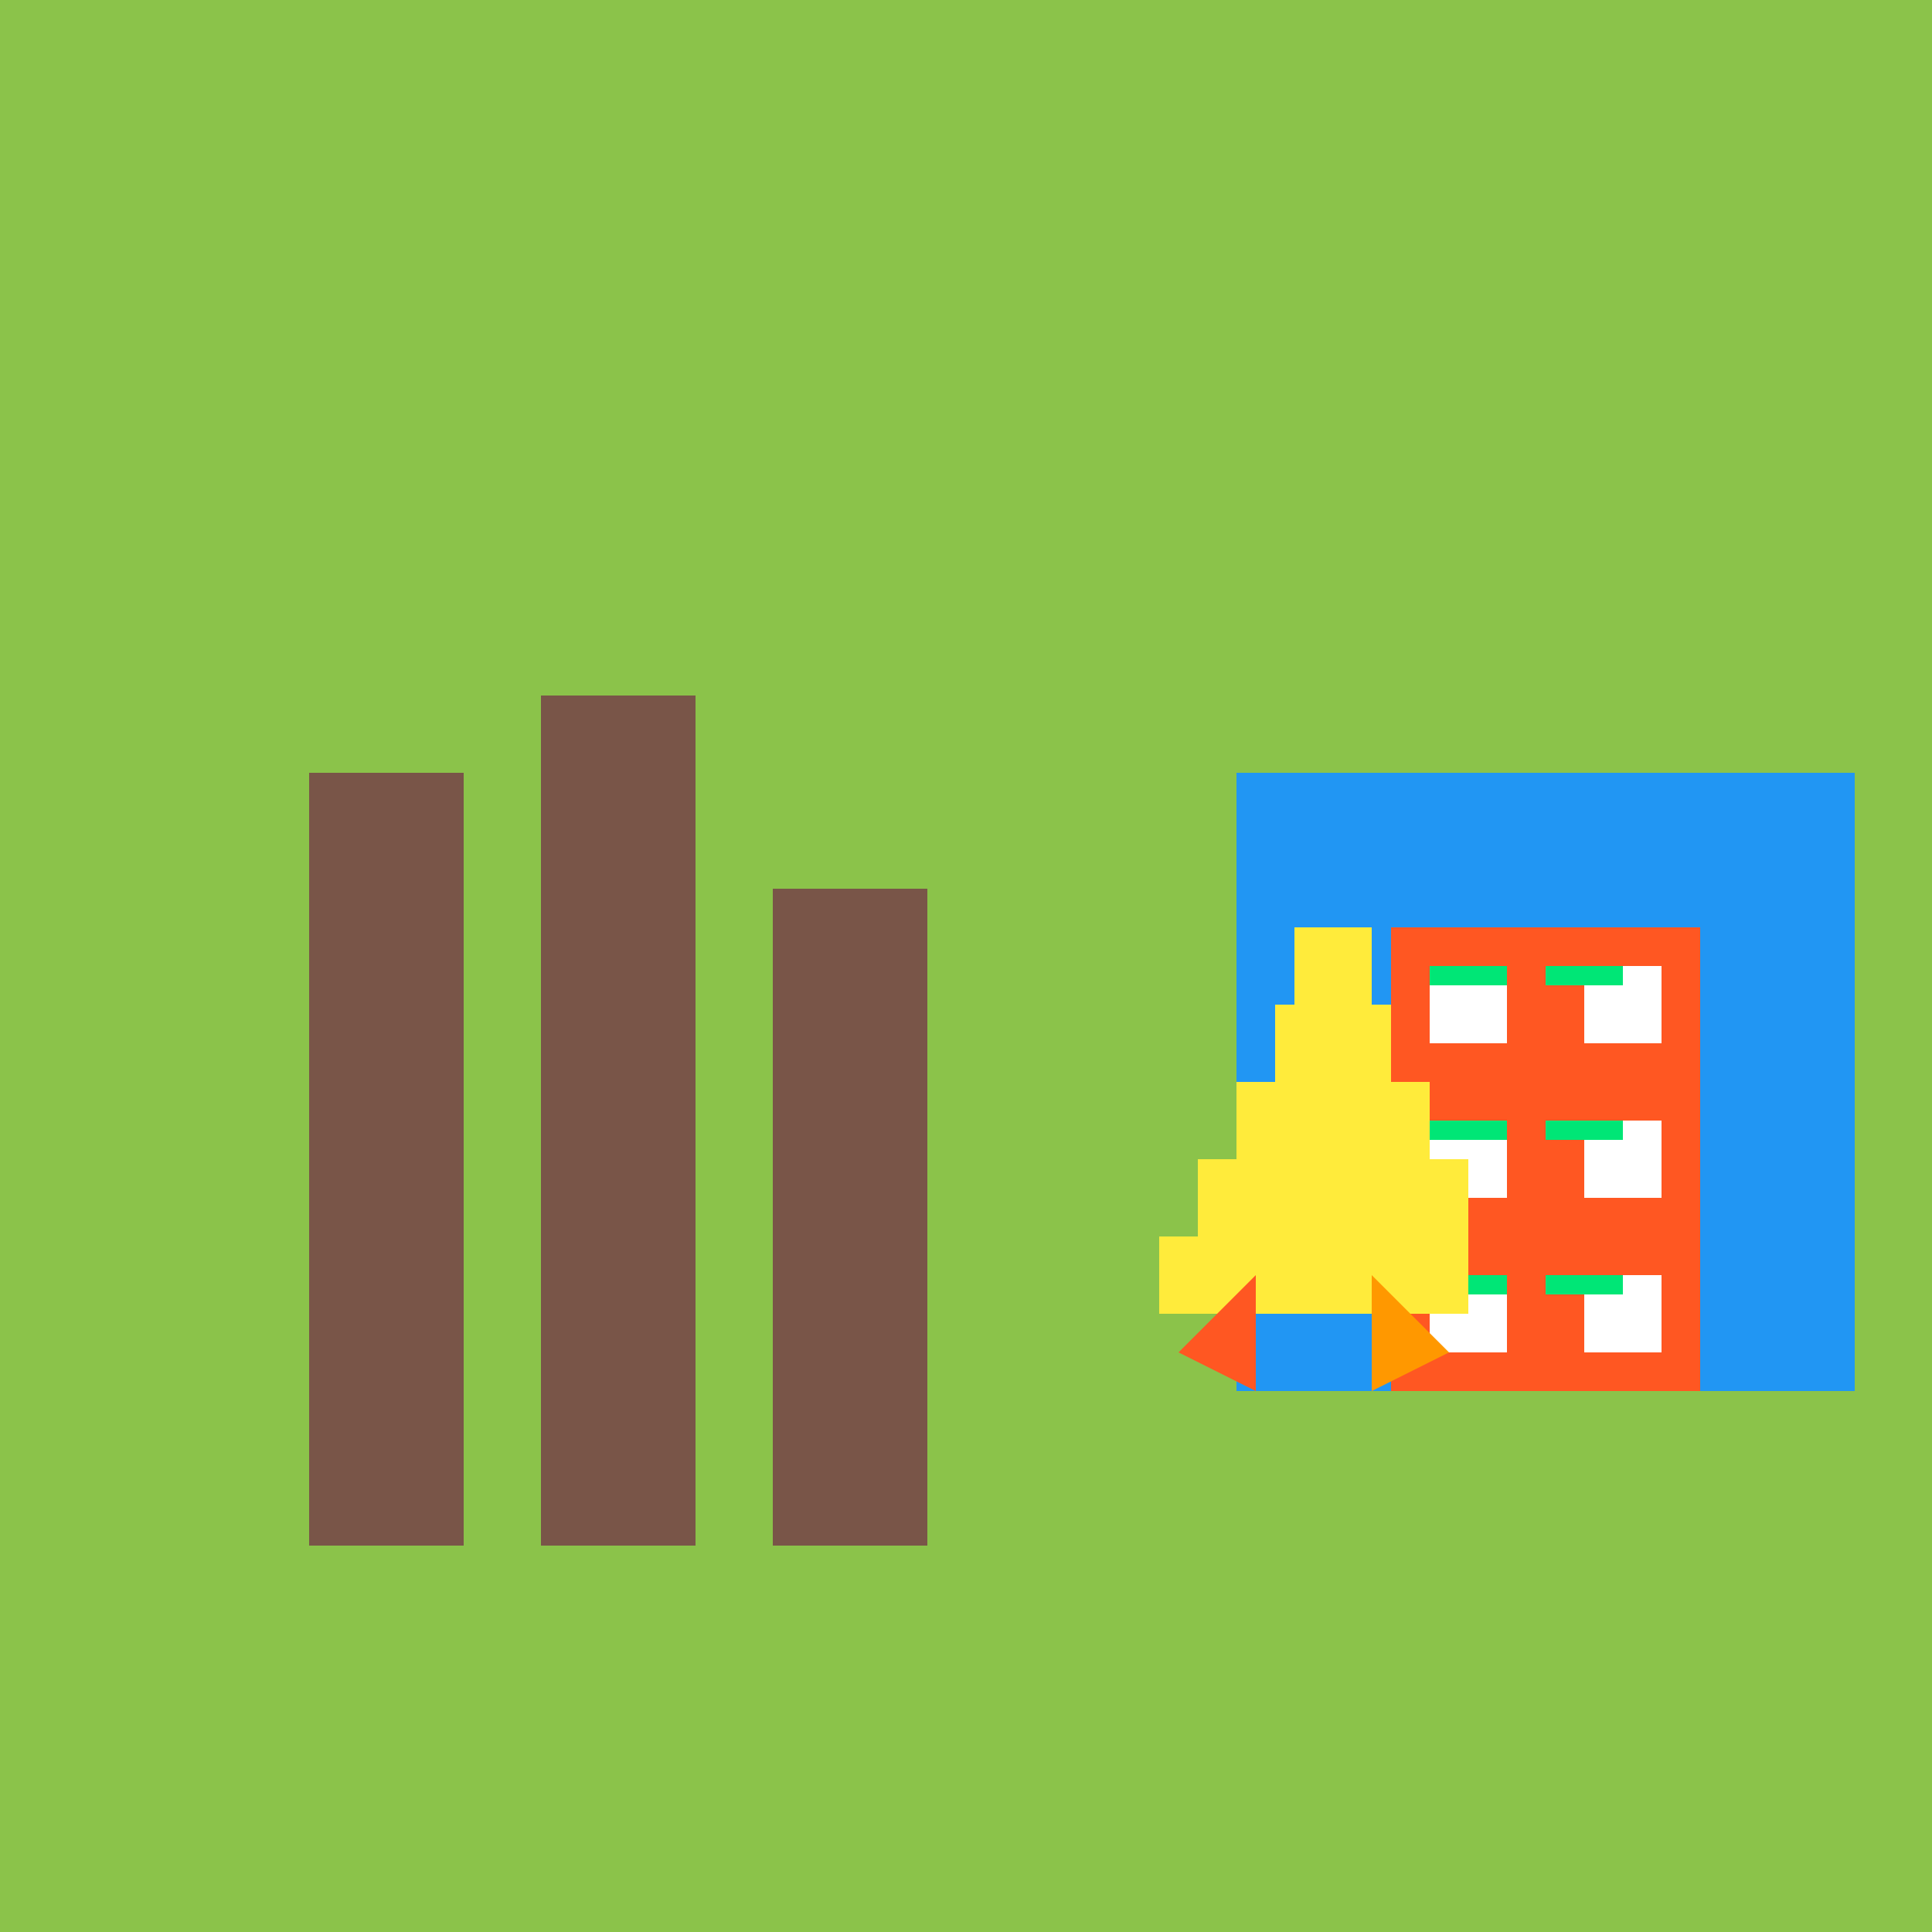
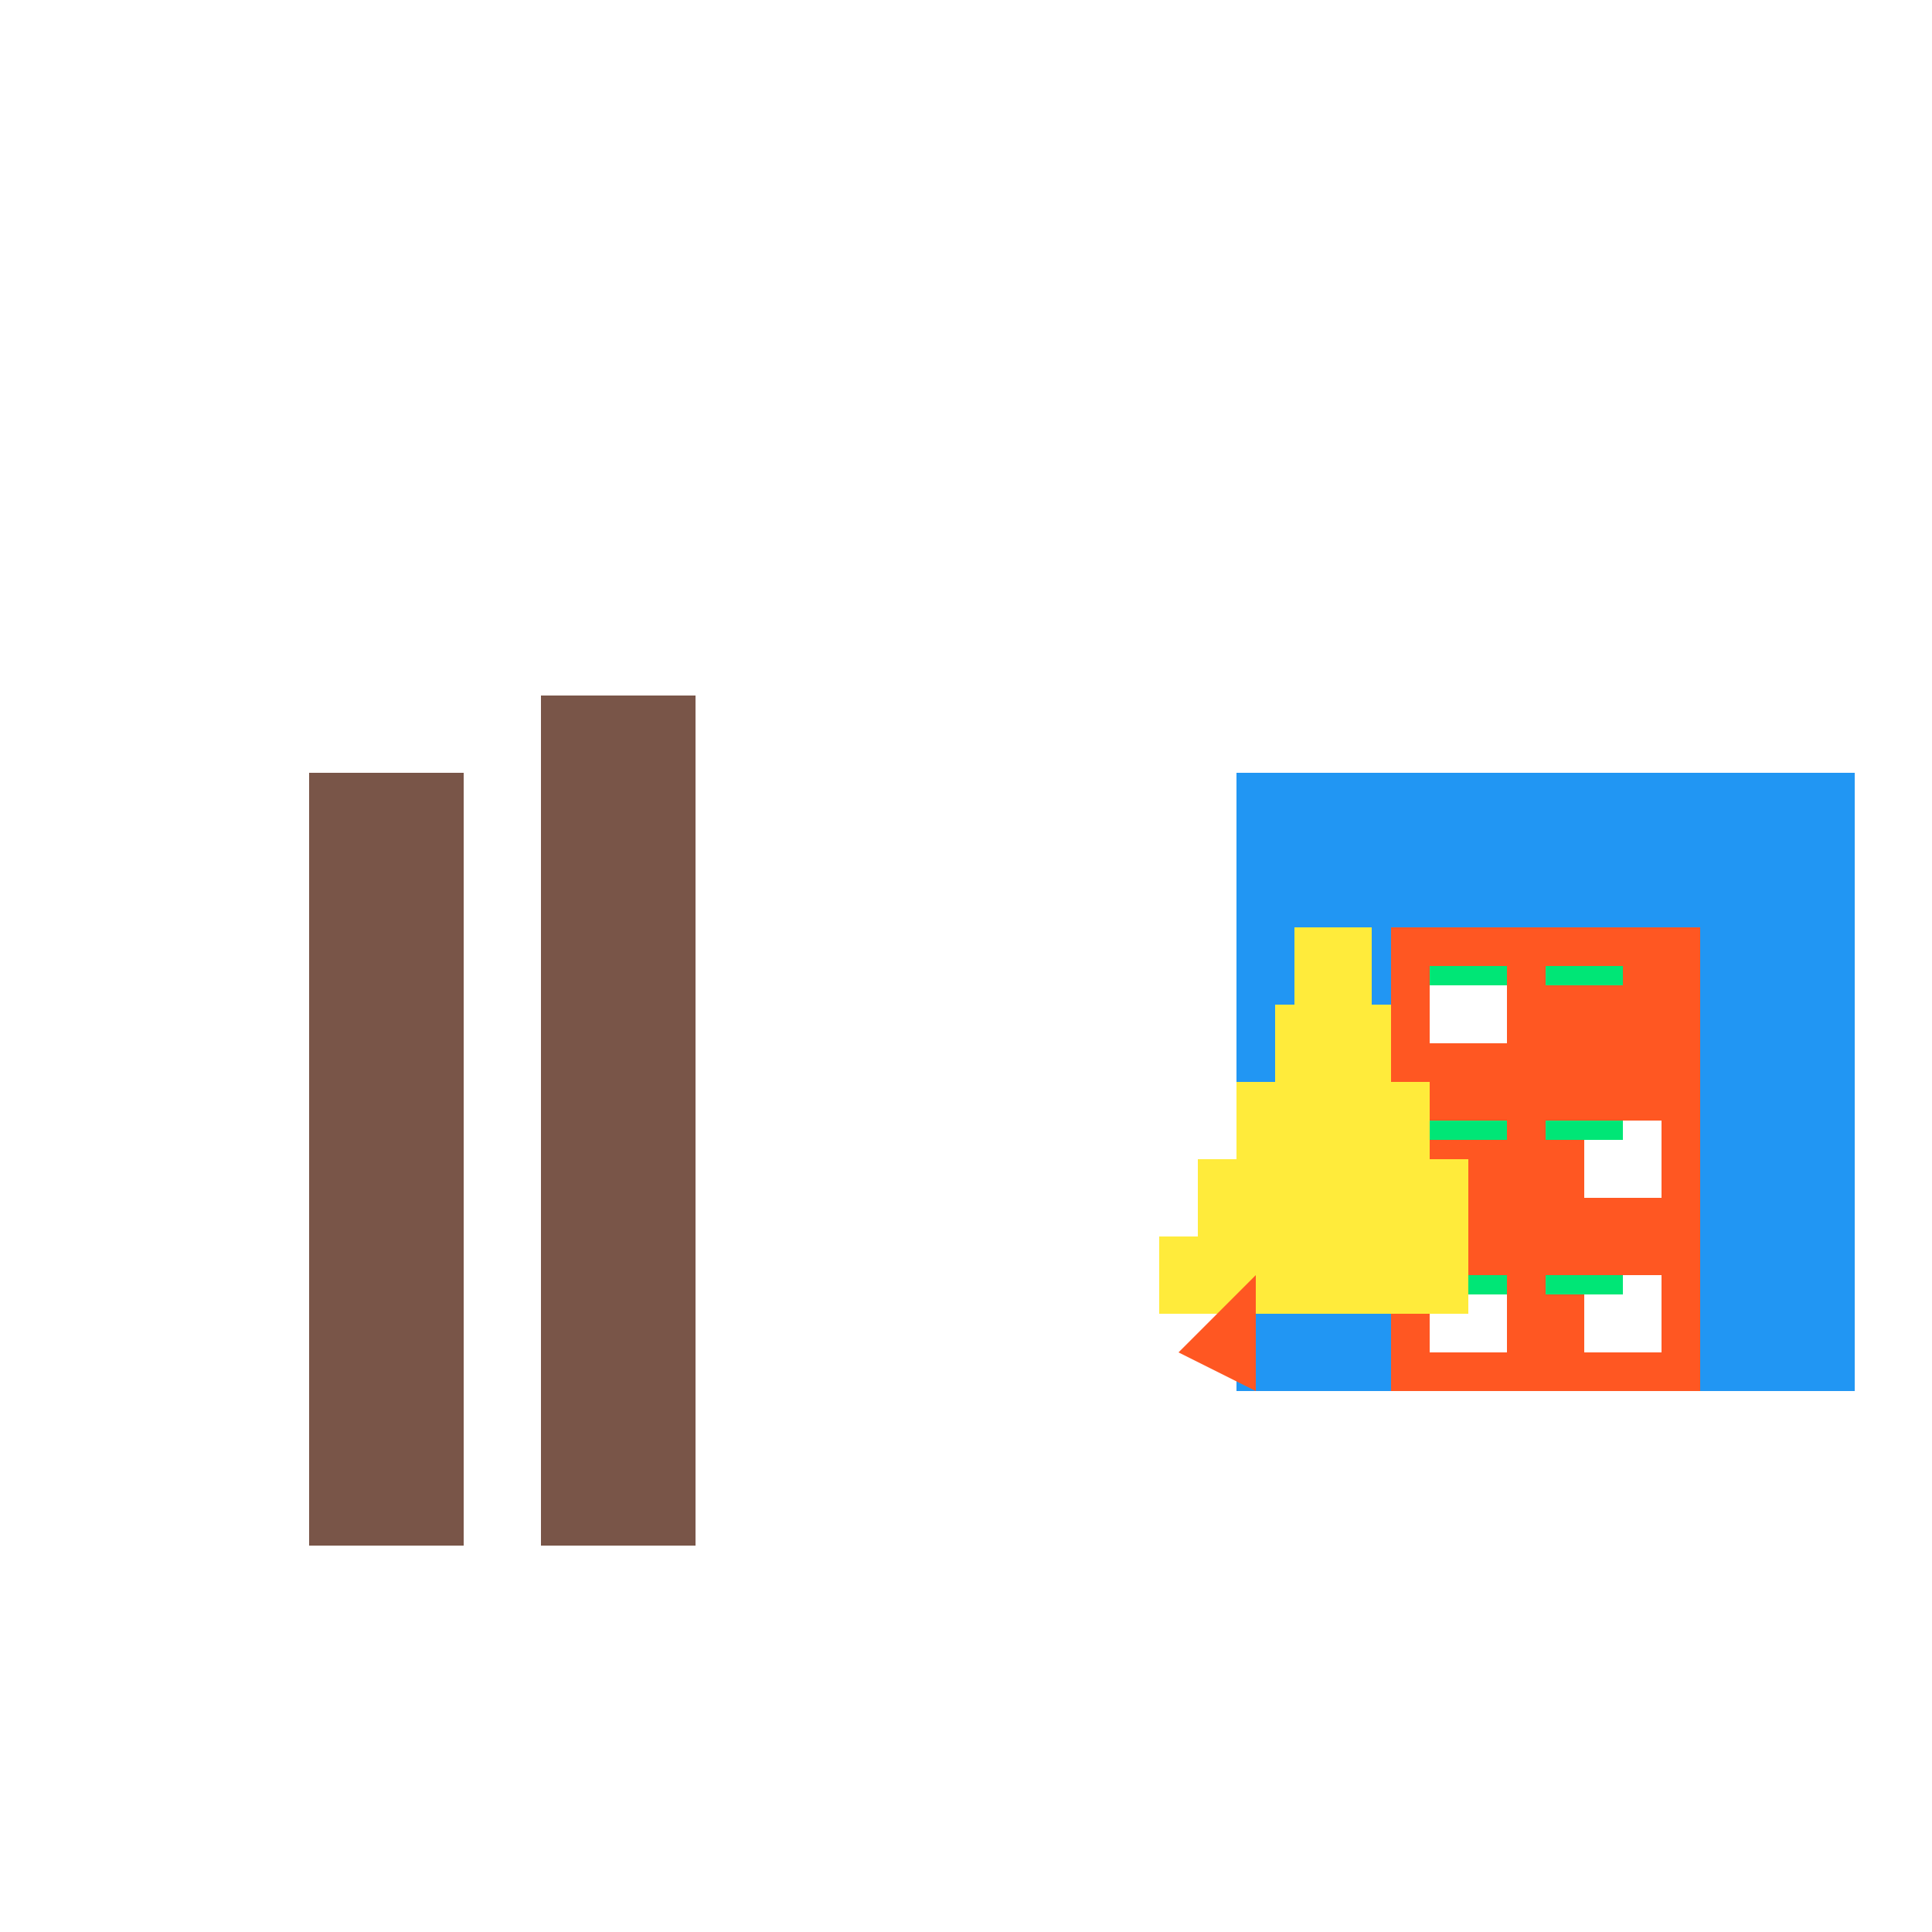
<svg xmlns="http://www.w3.org/2000/svg" width="500" height="500">
  <defs />
  <g>
-     <rect fill="#8BC34A" stroke="none" x="0" y="0" width="512" height="512" />
    <rect fill="#795548" stroke="none" x="80" y="200" width="40" height="200" />
    <rect fill="#795548" stroke="none" x="140" y="180" width="40" height="220" />
-     <rect fill="#795548" stroke="none" x="200" y="230" width="40" height="170" />
    <rect fill="#2196F3" stroke="none" x="320" y="200" width="160" height="160" />
    <rect fill="#FF5722" stroke="none" x="360" y="240" width="80" height="120" />
    <rect fill="#FFFFFF" stroke="none" x="370" y="250" width="20" height="20" />
-     <rect fill="#FFFFFF" stroke="none" x="410" y="250" width="20" height="20" />
-     <rect fill="#FFFFFF" stroke="none" x="370" y="290" width="20" height="20" />
    <rect fill="#FFFFFF" stroke="none" x="410" y="290" width="20" height="20" />
    <rect fill="#FFFFFF" stroke="none" x="370" y="330" width="20" height="20" />
    <rect fill="#FFFFFF" stroke="none" x="410" y="330" width="20" height="20" />
    <rect fill="#00E676" stroke="none" x="370" y="250" width="20" height="5" />
    <rect fill="#00E676" stroke="none" x="400" y="250" width="20" height="5" />
    <rect fill="#00E676" stroke="none" x="370" y="290" width="20" height="5" />
    <rect fill="#00E676" stroke="none" x="400" y="290" width="20" height="5" />
    <rect fill="#00E676" stroke="none" x="370" y="330" width="20" height="5" />
    <rect fill="#00E676" stroke="none" x="400" y="330" width="20" height="5" />
    <rect fill="#FFEB3B" stroke="none" x="300" y="320" width="40" height="20" />
    <rect fill="#FFEB3B" stroke="none" x="340" y="320" width="40" height="20" />
    <rect fill="#FFEB3B" stroke="none" x="310" y="300" width="70" height="20" />
    <rect fill="#FFEB3B" stroke="none" x="320" y="280" width="50" height="20" />
    <rect fill="#FFEB3B" stroke="none" x="330" y="260" width="30" height="20" />
    <rect fill="#FFEB3B" stroke="none" x="335" y="240" width="20" height="20" />
    <path fill="#FF5722" stroke="none" paint-order="stroke fill markers" d=" M 325 330 L 325 360 L 305 350 Z" />
-     <path fill="#FF9800" stroke="none" paint-order="stroke fill markers" d=" M 355 330 L 355 360 L 375 350 Z" />
  </g>
</svg>